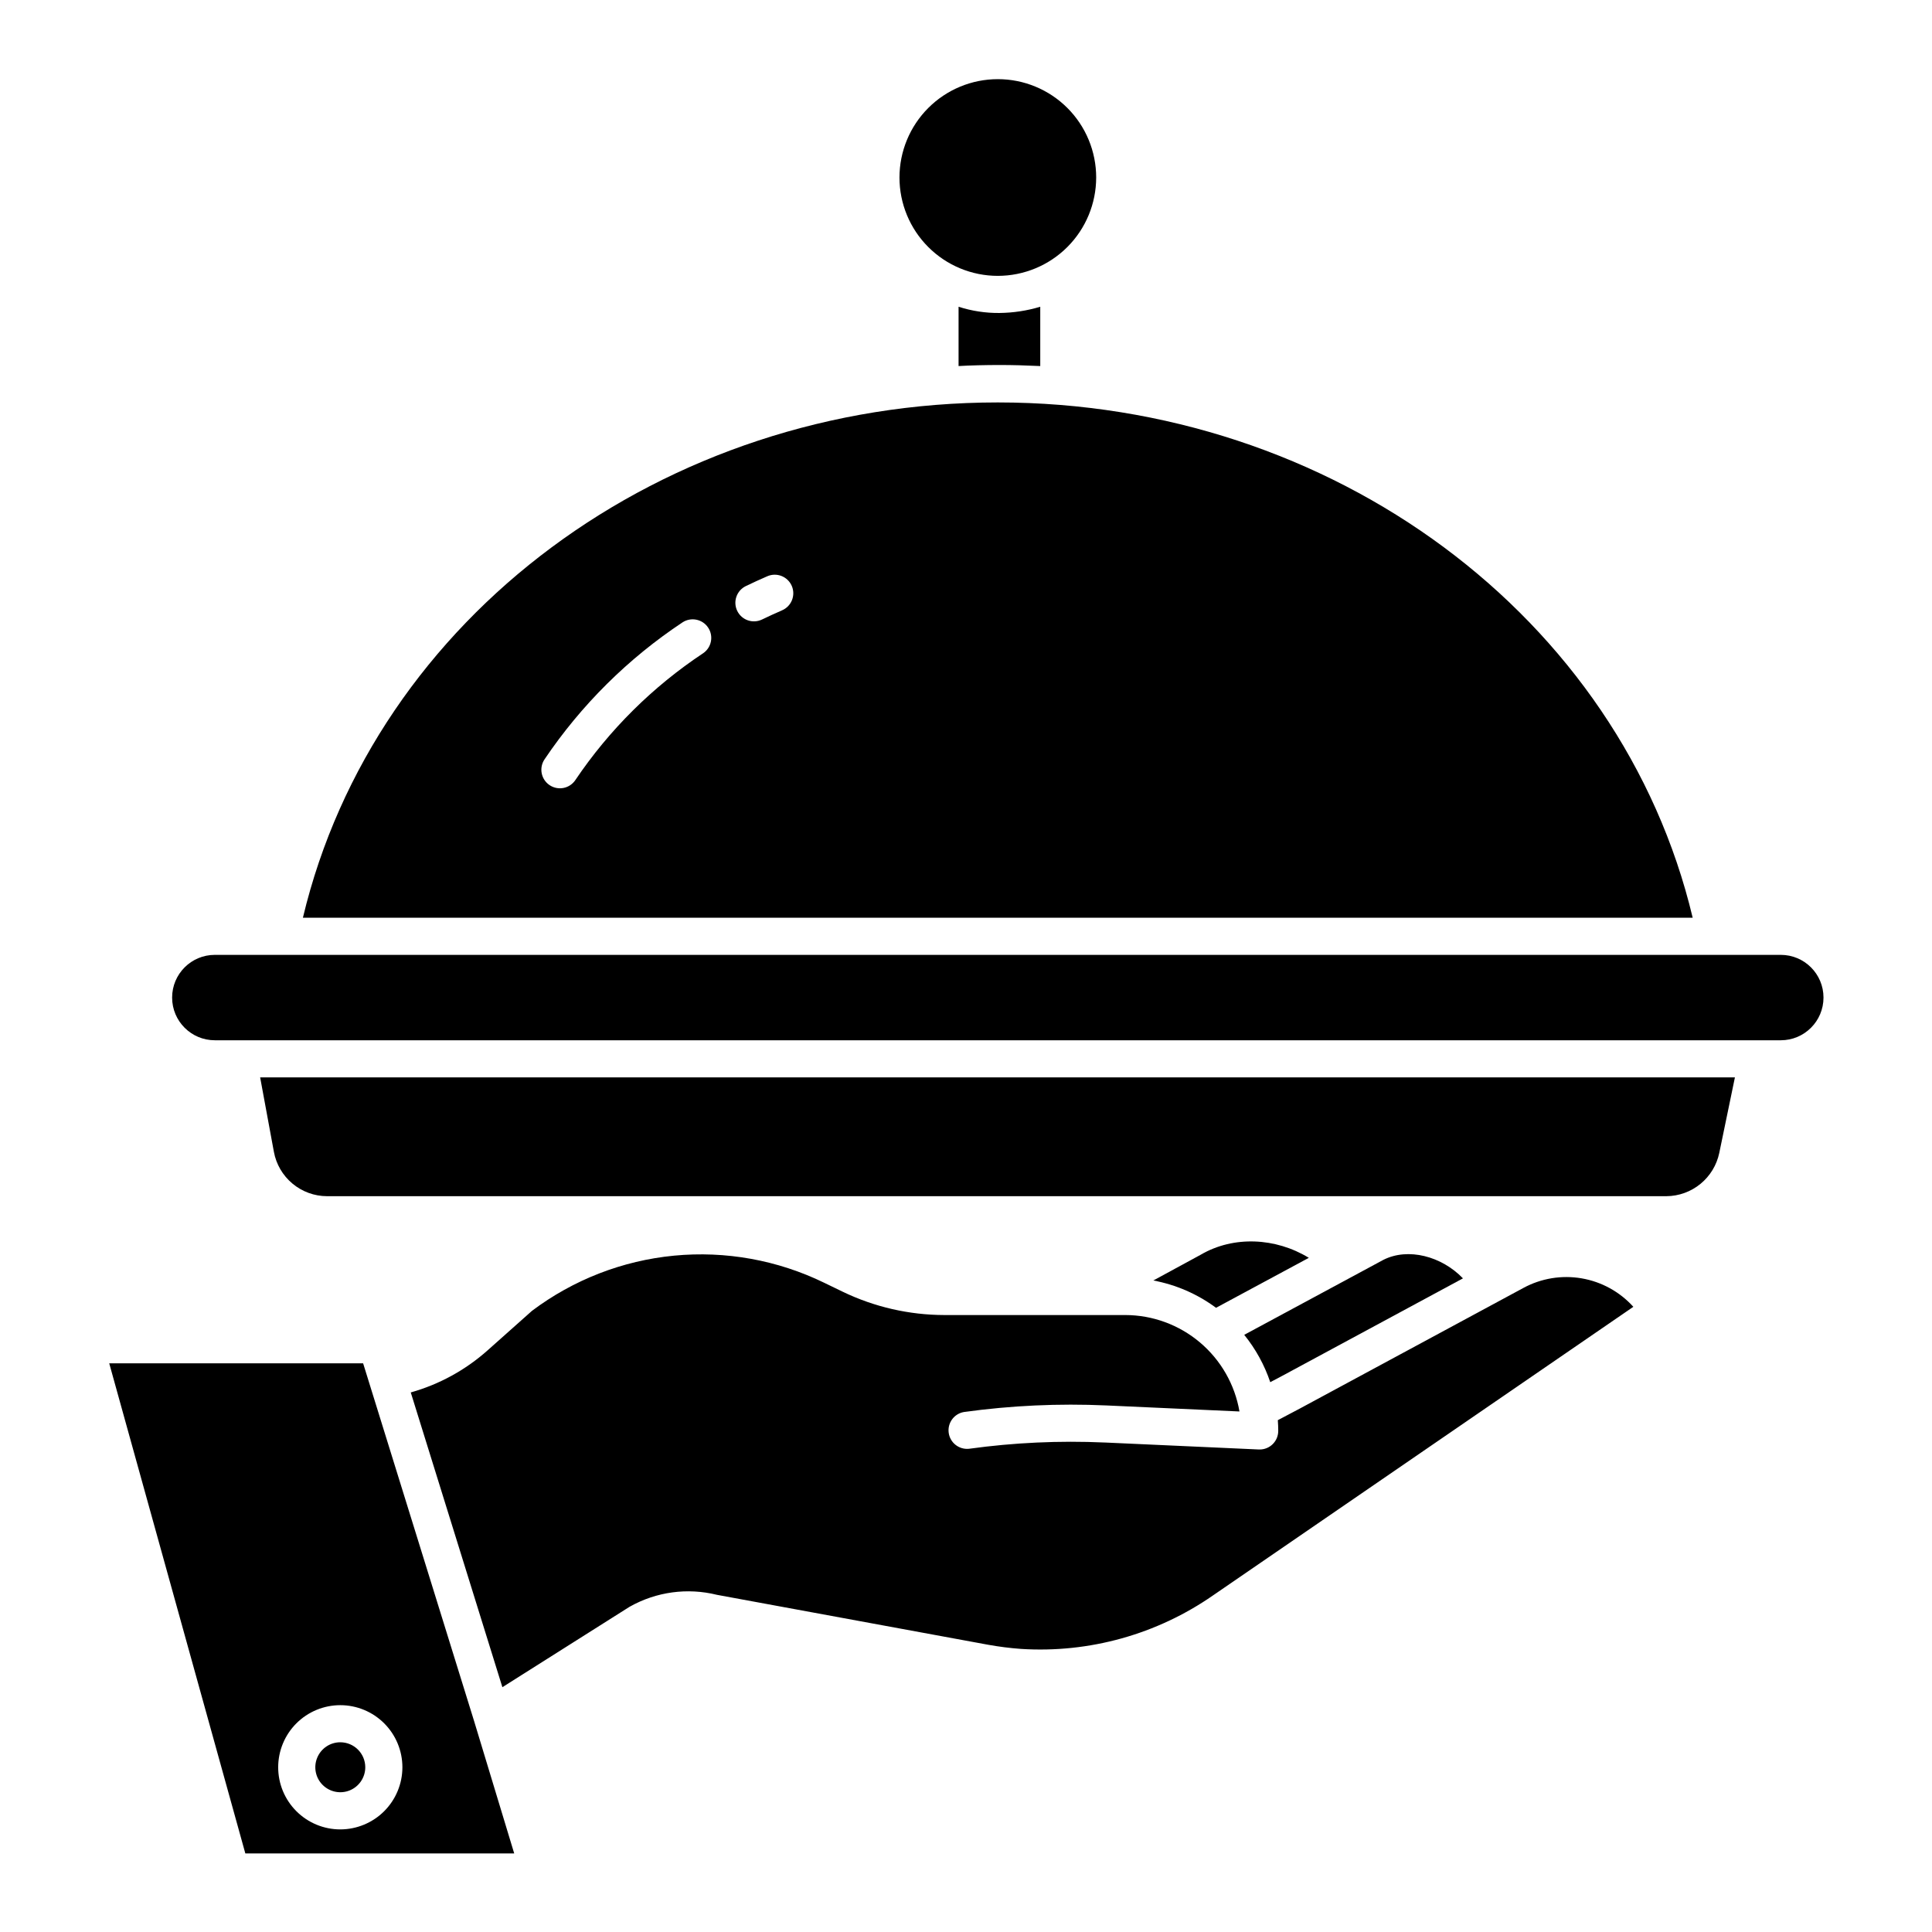
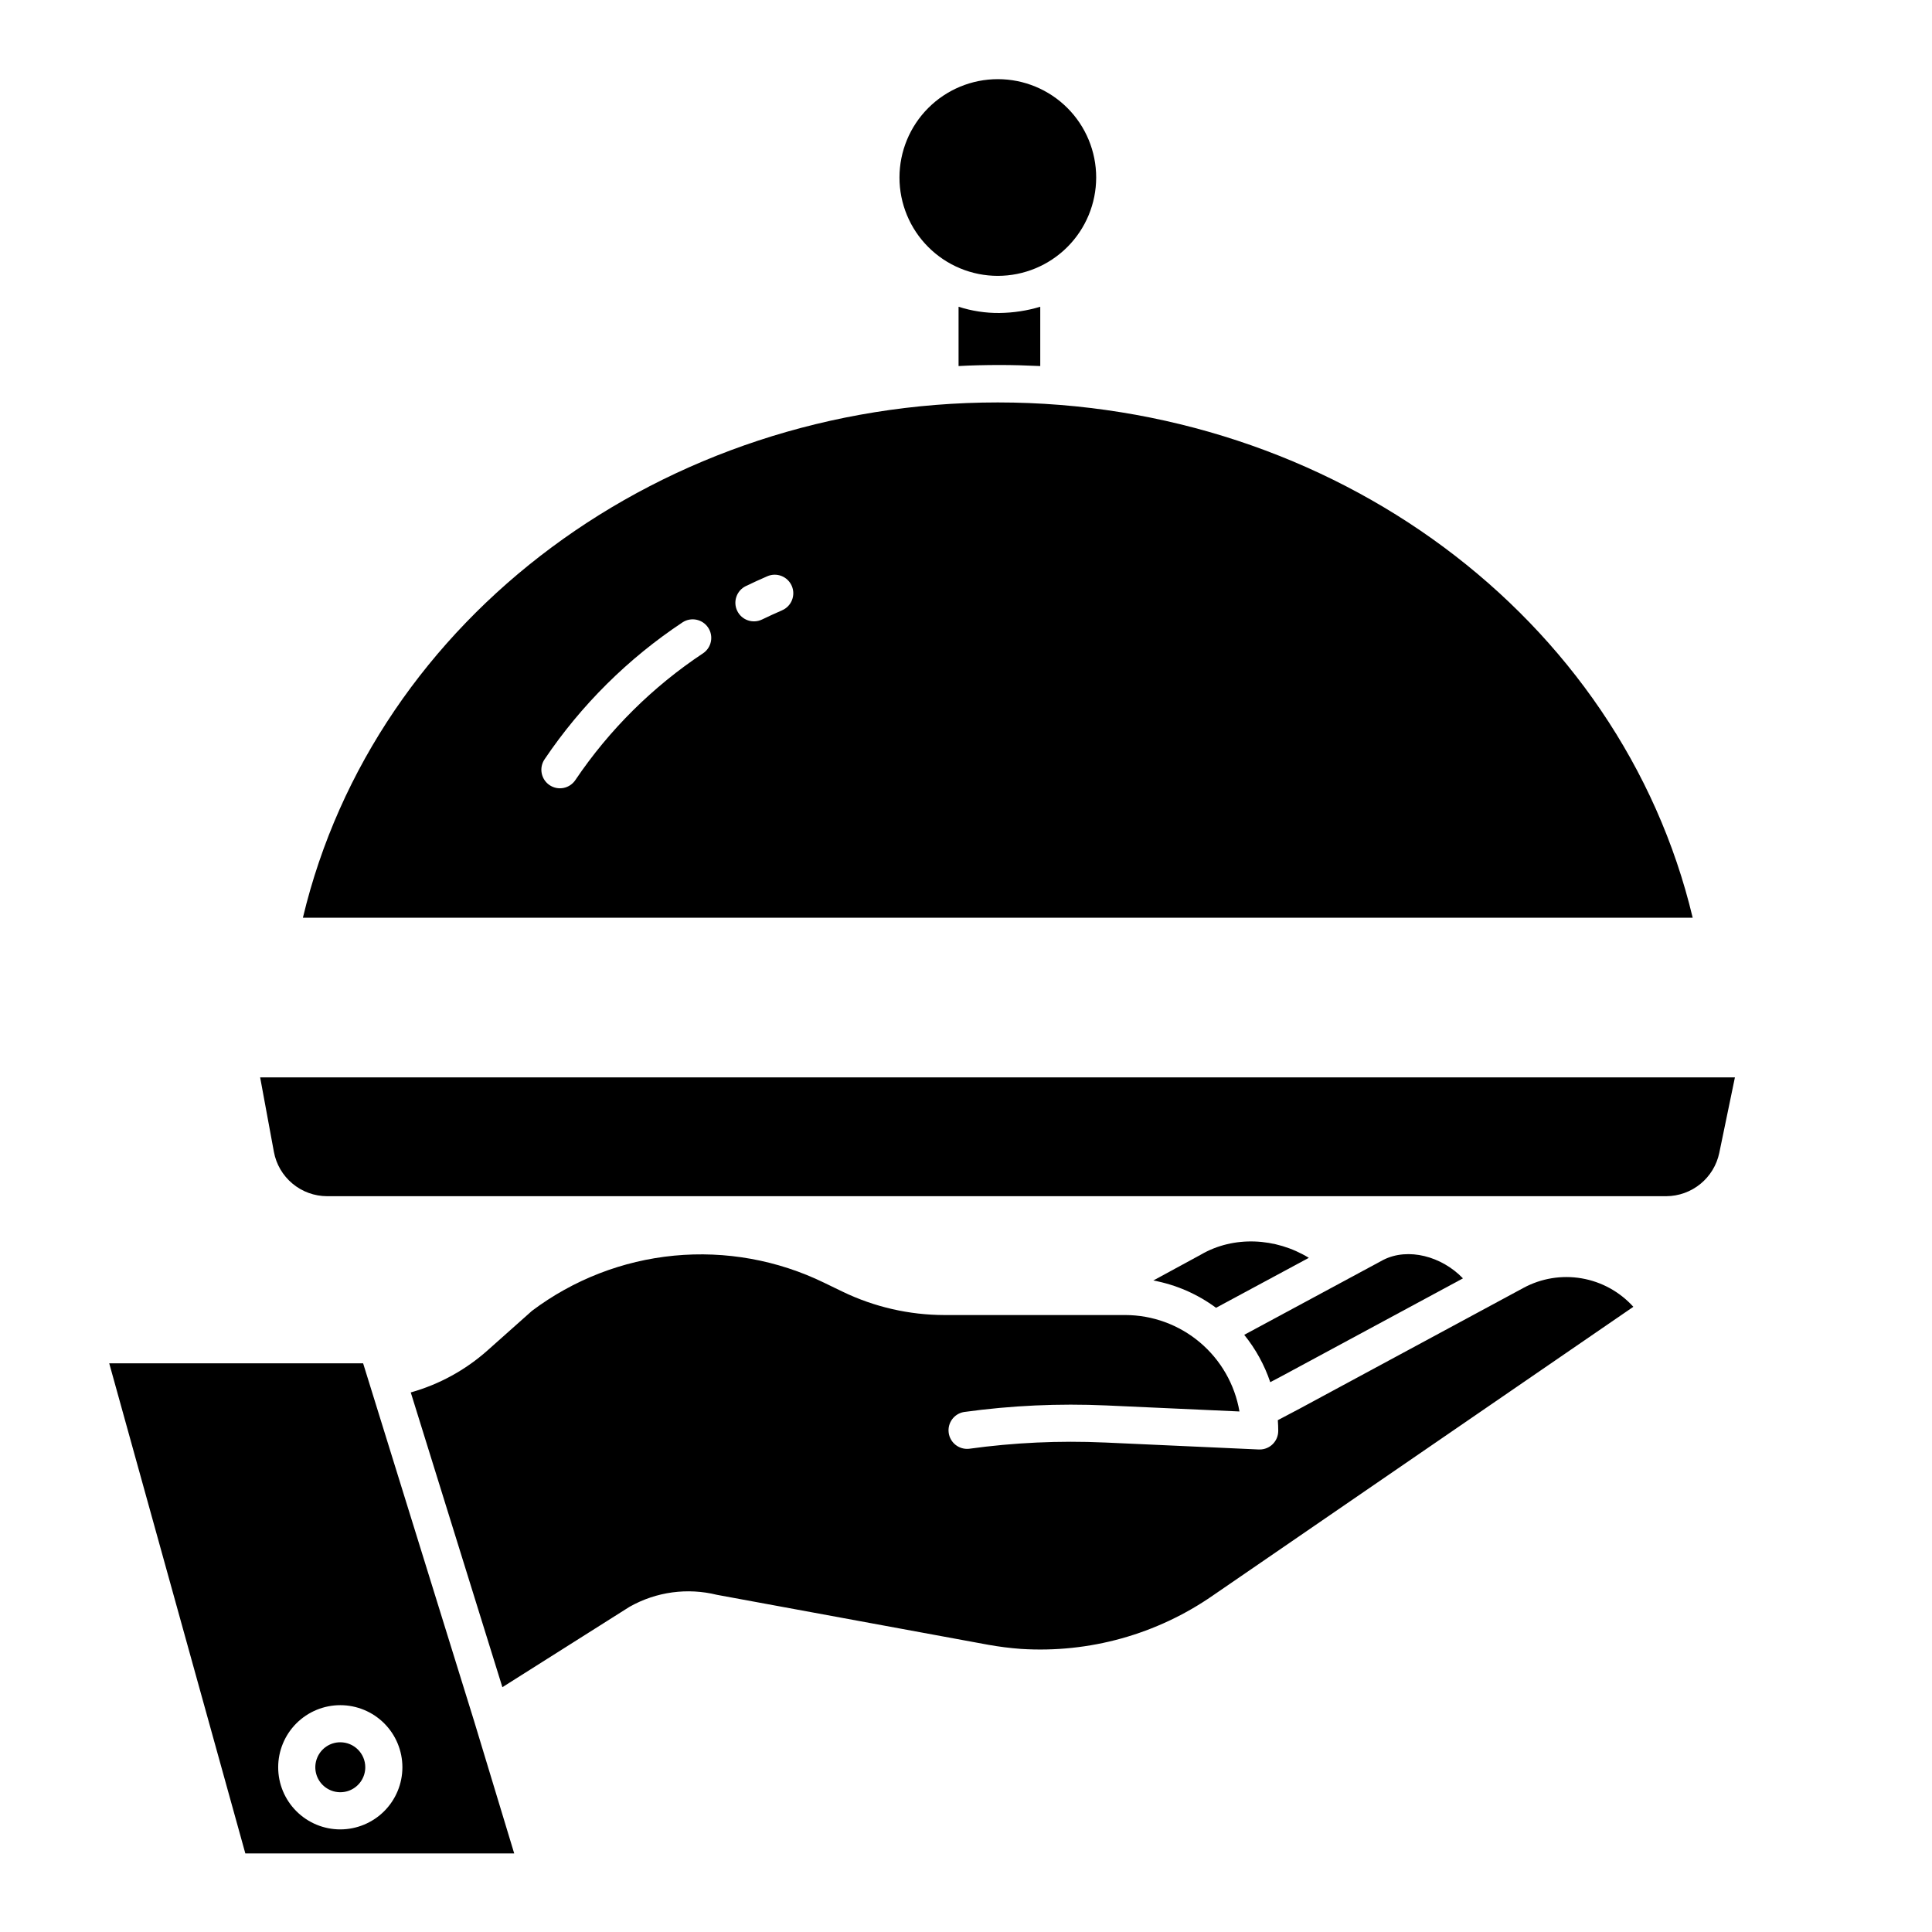
<svg xmlns="http://www.w3.org/2000/svg" fill="#000000" width="800px" height="800px" version="1.1" viewBox="144 144 512 512">
  <g>
    <path d="m240.23 505.29h-67.285l36.07 129.89h71.254l-10.629-35.078zm-6.051 123.52c-4.363 0-8.551-1.734-11.637-4.824-3.09-3.086-4.824-7.273-4.82-11.641 0-4.363 1.734-8.551 4.82-11.637 3.086-3.086 7.273-4.82 11.641-4.82 4.367 0 8.551 1.734 11.641 4.824 3.086 3.086 4.816 7.273 4.816 11.641-0.004 4.363-1.742 8.547-4.828 11.633-3.086 3.082-7.269 4.82-11.633 4.824z" />
    <path d="m234.18 605.72c-2.676 0-5.09 1.613-6.113 4.09-1.027 2.473-0.461 5.32 1.434 7.211 1.895 1.895 4.742 2.461 7.215 1.438 2.473-1.027 4.086-3.441 4.086-6.117-0.004-3.656-2.965-6.617-6.621-6.621z" />
    <path d="m398.03 241.01c2.953-0.18 7.211-0.281 10.824-0.281 3.609 0 6.887 0.098 10.824 0.281v-15.719c-3.512 1.059-7.156 1.613-10.824 1.652-3.676 0.035-7.328-0.523-10.824-1.652z" />
    <path d="m547.71 485.32-59.211 31.945-5.863 3.094c0.066 0.941 0.113 1.891 0.113 2.856l-0.004-0.004c0 1.305-0.516 2.555-1.441 3.477-0.922 0.926-2.172 1.441-3.477 1.441h-0.223l-40.879-1.852v0.004c-12-0.539-24.023 0.016-35.922 1.66-2.641 0.273-5.023-1.59-5.387-4.219s1.422-5.074 4.035-5.523c12.496-1.727 25.117-2.309 37.719-1.742l35.301 1.598c-1.227-7.144-4.938-13.625-10.477-18.301s-12.551-7.246-19.797-7.254h-47.922c-9.332-0.016-18.539-2.125-26.945-6.176l-4.941-2.391c-12.34-6.004-26.098-8.484-39.754-7.172-13.66 1.316-26.688 6.379-37.656 14.625l-11.777 10.484c-5.852 5.207-12.809 9.02-20.348 11.141l24.281 78.113 33.582-21.23c0.074-0.047 0.152-0.094 0.227-0.137v0.004c7.004-3.934 15.242-5.047 23.039-3.117l71.875 13.234h-0.004c2.887 0.52 5.797 0.887 8.723 1.102 18.082 1.152 36.023-3.848 50.902-14.191l111.37-76.469h0.004c-3.594-3.977-8.422-6.637-13.707-7.543s-10.723-0.012-15.438 2.543z" />
    <path d="m408.43 250.65c-88.73 0-165.15 56.855-184.16 136.56h368.31c-19.004-79.703-95.41-136.56-184.16-136.56zm-78.066 66.449c-13.383 8.875-24.891 20.289-33.871 33.598-0.723 1.094-1.852 1.855-3.137 2.113-1.289 0.258-2.625-0.008-3.715-0.742-1.086-0.73-1.84-1.867-2.086-3.156-0.246-1.289 0.031-2.621 0.77-3.703 9.695-14.375 22.121-26.703 36.566-36.285 2.258-1.465 5.273-0.844 6.769 1.391 1.496 2.238 0.918 5.262-1.297 6.785zm20.871-11.344c-1.781 0.77-3.559 1.582-5.281 2.418h-0.004c-2.445 1.188-5.391 0.164-6.574-2.281-1.188-2.445-0.164-5.391 2.281-6.574 1.855-0.898 3.762-1.77 5.676-2.598 1.199-0.527 2.559-0.555 3.777-0.074s2.199 1.426 2.719 2.629c0.52 1.203 0.535 2.562 0.047 3.777-0.484 1.219-1.438 2.188-2.644 2.699z" />
    <path d="m434.5 191.04c0-6.91-2.742-13.539-7.633-18.43-4.887-4.887-11.516-7.633-18.43-7.633-6.914 0-13.543 2.746-18.43 7.633-4.887 4.887-7.633 11.516-7.637 18.43 0 6.914 2.746 13.543 7.637 18.43 4.887 4.891 11.516 7.637 18.43 7.637 6.91-0.008 13.535-2.758 18.422-7.644 4.887-4.887 7.633-11.512 7.641-18.422z" />
    <path d="m216.58 449.23c0.602 3.297 2.34 6.277 4.914 8.426 2.57 2.152 5.809 3.336 9.16 3.348h354.95c3.293-0.023 6.481-1.172 9.031-3.258 2.551-2.082 4.312-4.981 4.988-8.203l4.148-20.027h-390.83z" />
-     <path d="m615.93 397.05h-415c-6.25 0-11.316 5.066-11.316 11.316s5.066 11.316 11.316 11.316h415c6.25 0 11.316-5.066 11.316-11.316s-5.066-11.316-11.316-11.316z" />
    <path d="m483.87 508.58 47.828-25.801c-5.656-5.879-14.516-8.207-21.059-4.922l-36.91 19.887h0.004c3.027 3.742 5.363 7.988 6.898 12.547z" />
    <path d="m462.3 476.46c-0.039 0.023-0.078 0.043-0.117 0.066l-12.543 6.816c6.019 1.121 11.703 3.598 16.621 7.238l24.594-13.242c-8.754-5.356-19.895-5.898-28.555-0.879z" />
  </g>
</svg>